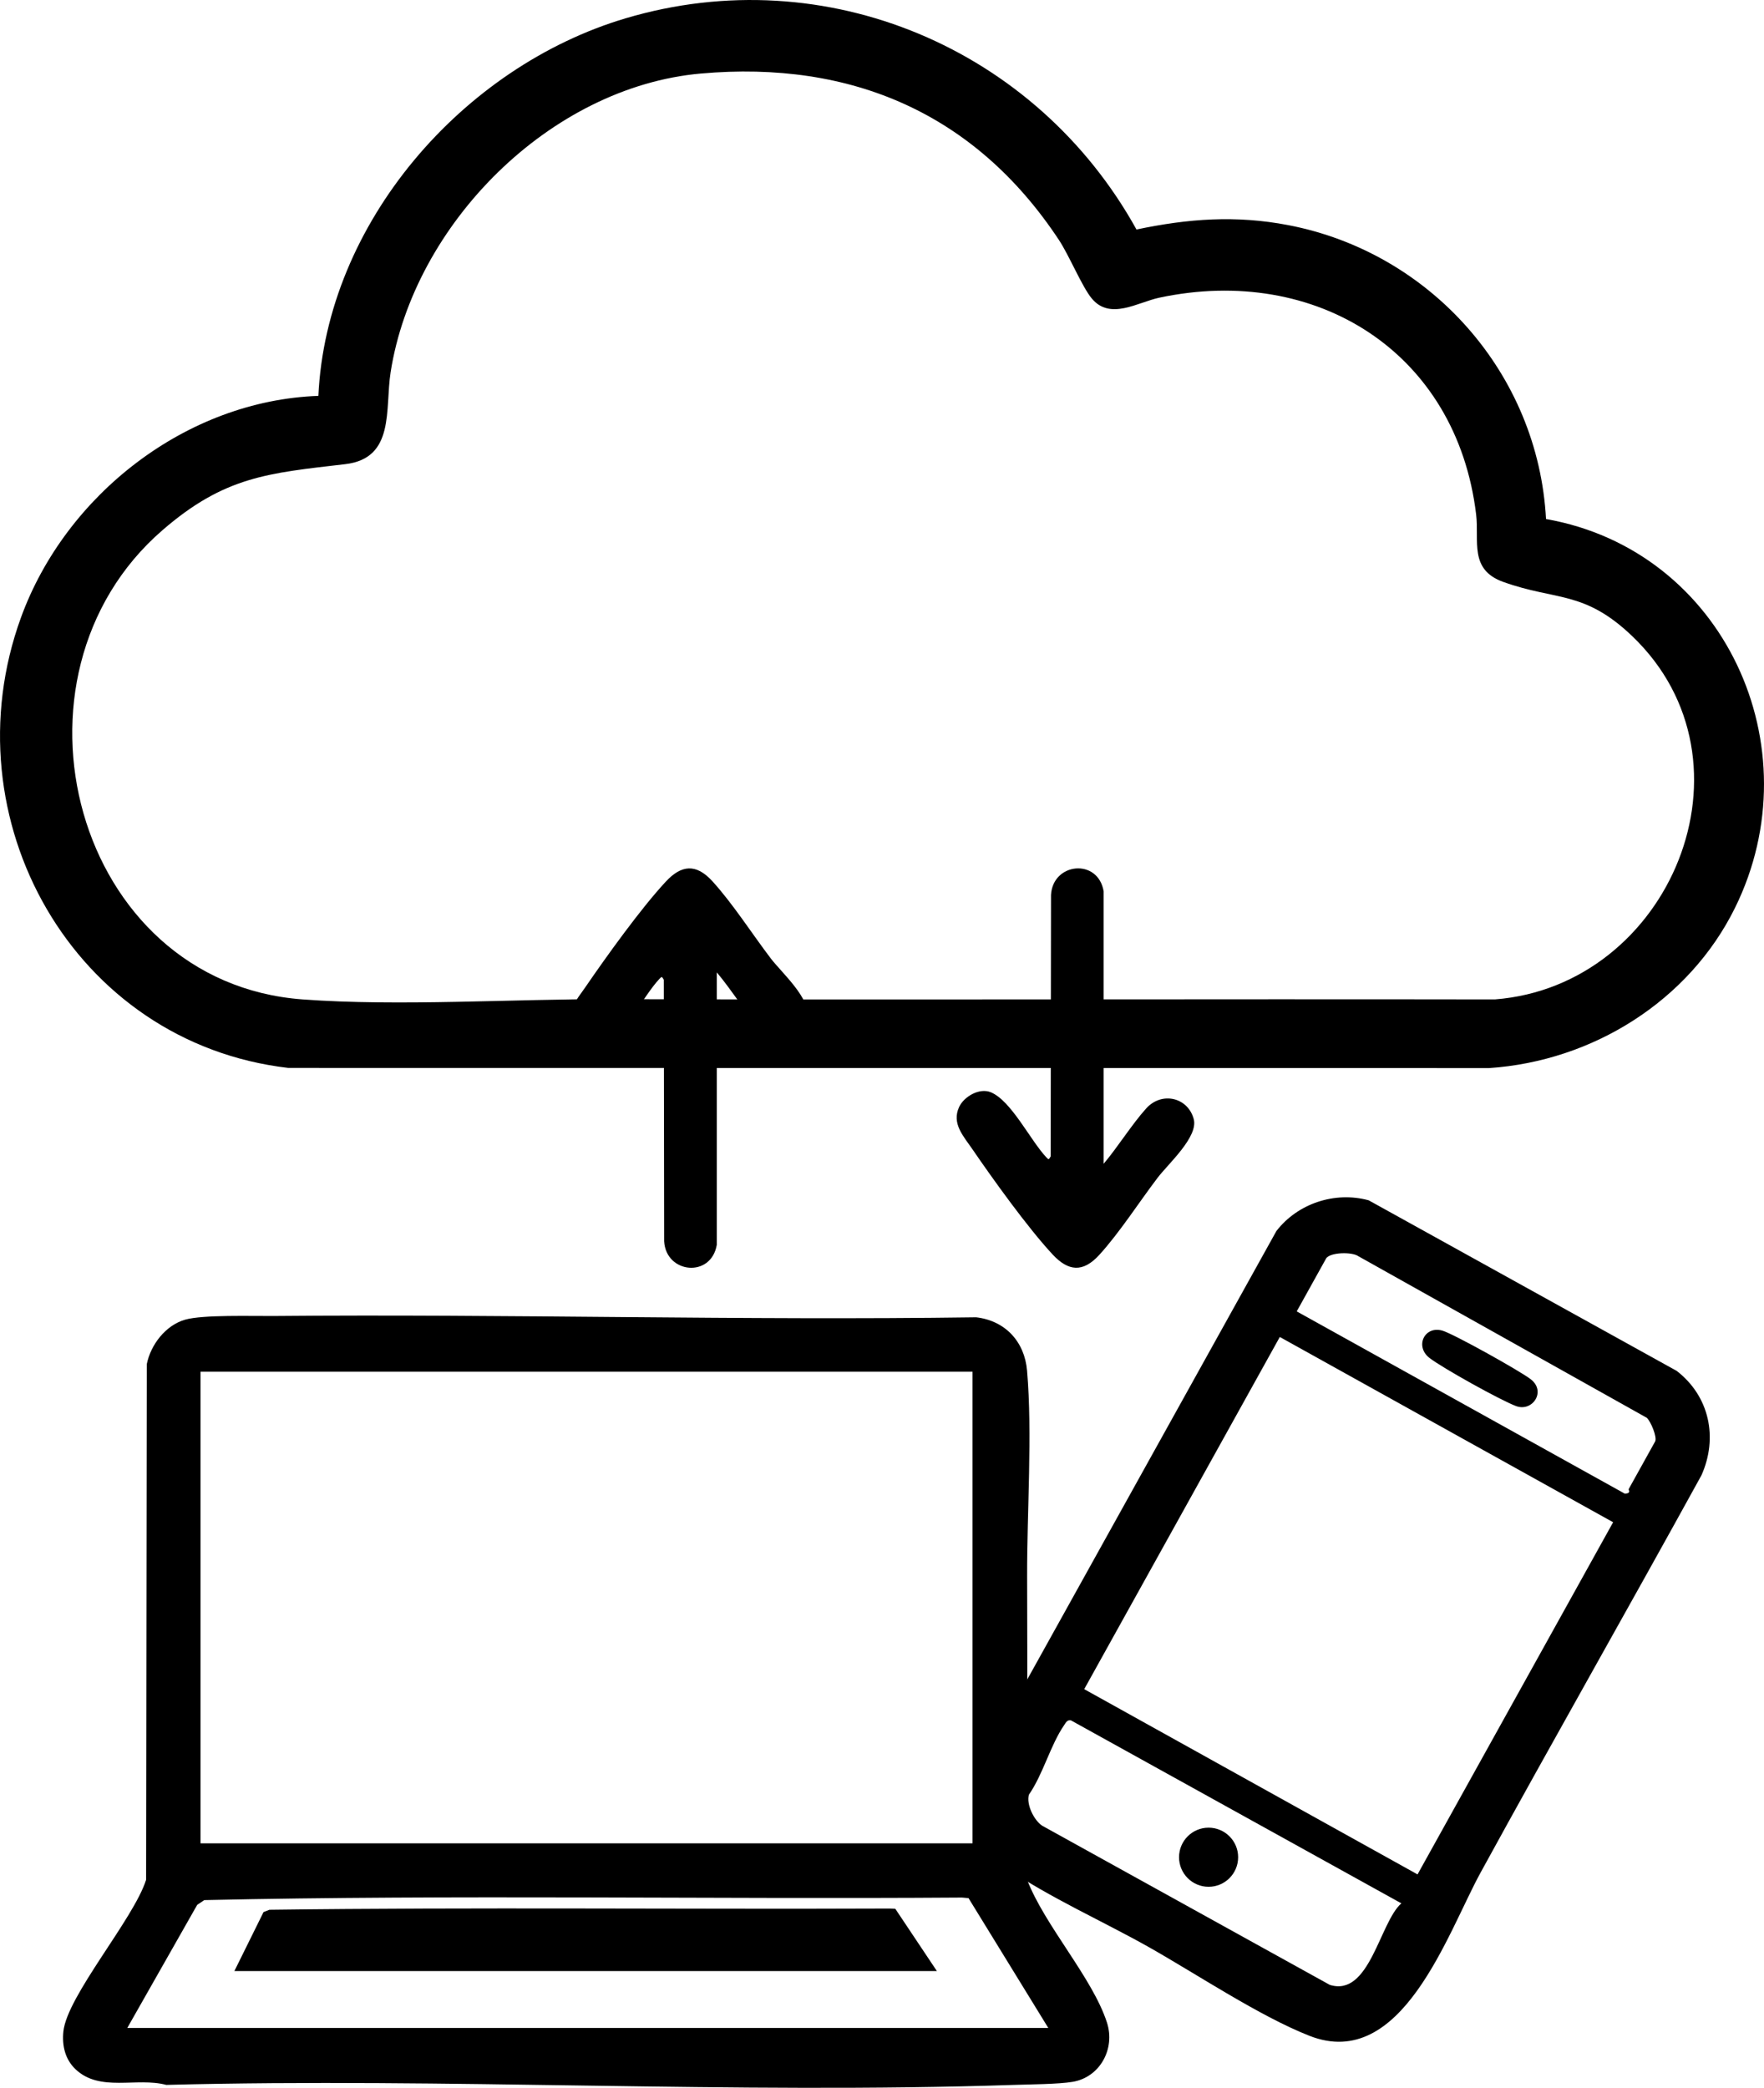
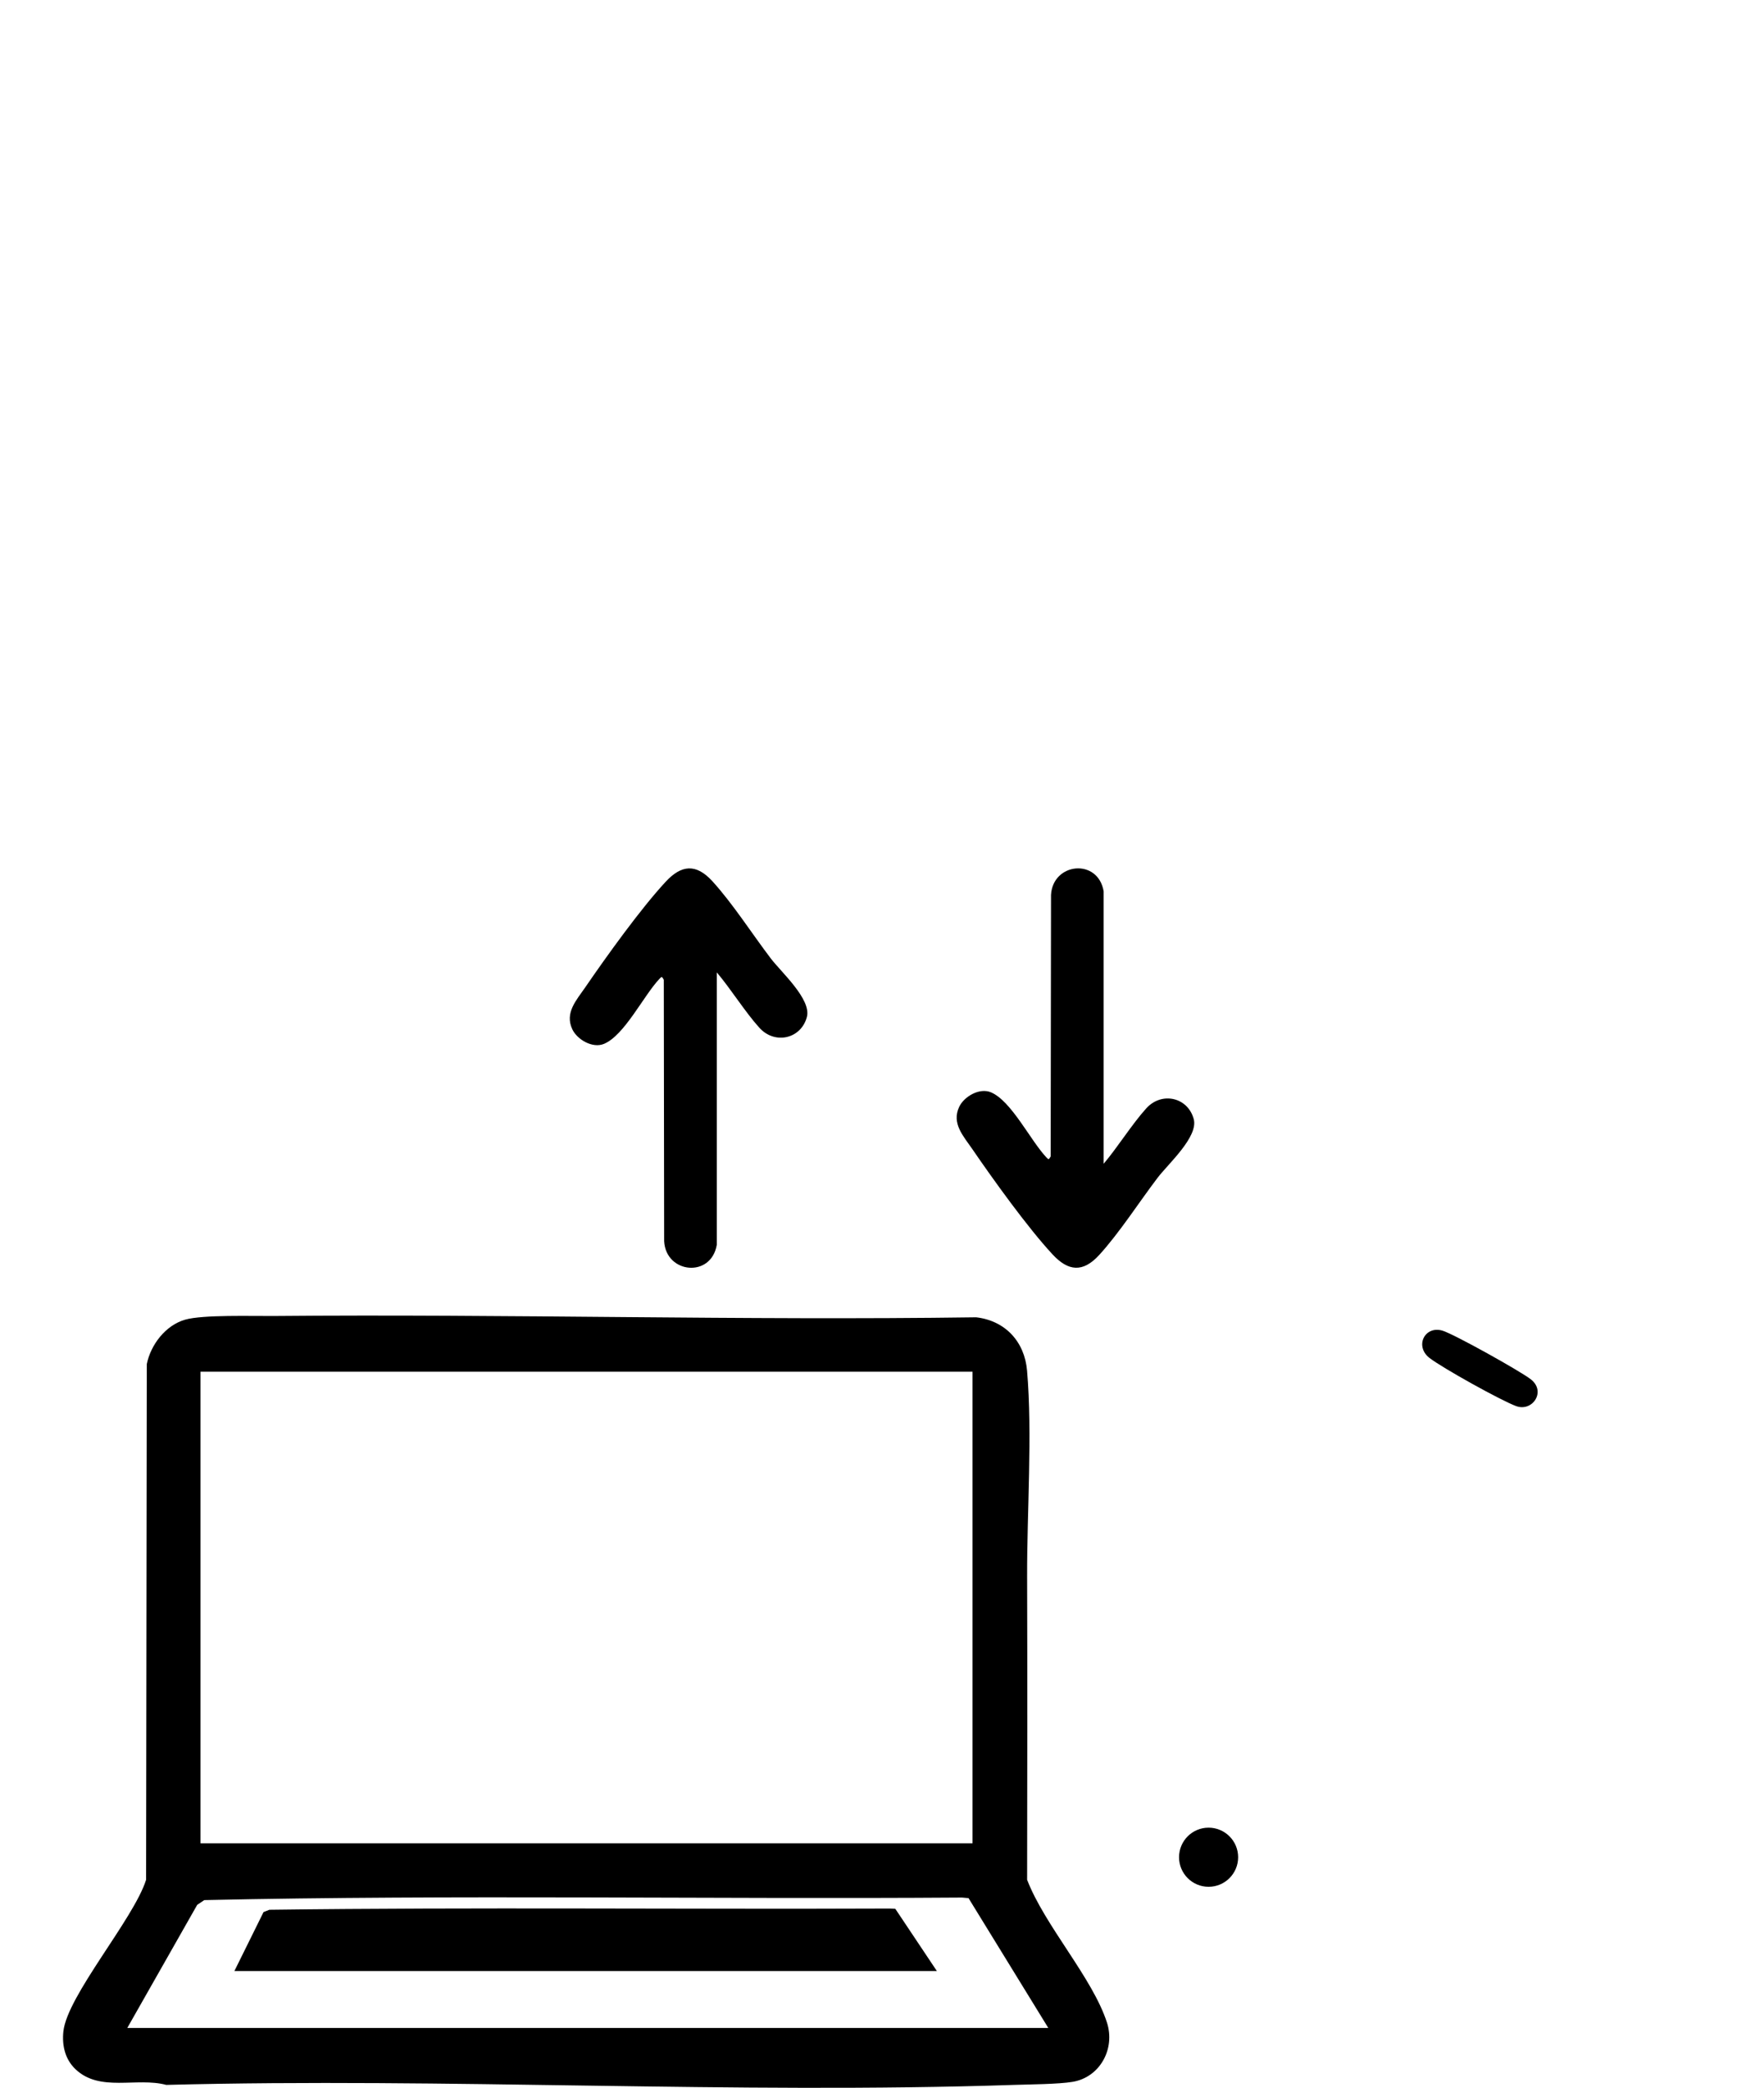
<svg xmlns="http://www.w3.org/2000/svg" id="_レイヤー_2" viewBox="0 0 816.68 966.23">
  <defs>
    <style>.cls-1{fill:none;}</style>
  </defs>
  <g id="_レイヤー_1-2">
-     <path d="M526.16,106.21c24.02-5.03,45.9-6.68,70.18-2.04,65.93,12.61,115.82,68.68,119.42,136.03,82.41,14.49,124.25,105.48,87.49,179.95-21.31,43.17-66,70.93-113.81,74.14l-555.93-.07c-99.5-11.52-157.72-115.35-123.79-208.47,20.7-56.8,76.58-100.39,137.68-102.54,3.72-79.99,66.81-152.34,142.25-174.74,92.89-27.58,190.19,14.1,236.51,97.75ZM324.48,34.03c-69.93,6.2-132.95,69.8-143.64,138.28-2.66,17.02,2.16,39.8-21.03,42.5-35.75,4.17-55.82,5.64-84.59,30.55-78.27,67.75-40.85,209.33,64.84,217.15,44.75,3.31,97.35-.25,143.05-.12,135.75.37,272.64-.11,408.97.12,81.15-6.27,124.57-109.91,63.52-168.18-22.26-21.24-35.13-16.22-59.67-25.04-15.9-5.71-11.05-18.95-12.52-31.16-9.01-75.14-74.02-115.82-146.66-100.37-10.07,2.14-22.8,10.59-31.29.38-4.52-5.44-10.41-19.83-15.23-27.12-38.66-58.43-95.93-83.18-165.75-76.99Z" />
    <path class="cls-1" d="M324.48,34.03c69.82-6.19,127.09,18.57,165.75,76.99,4.82,7.28,10.72,21.68,15.23,27.12,8.49,10.21,21.22,1.76,31.29-.38,72.65-15.44,137.65,25.24,146.66,100.37,1.46,12.21-3.38,25.44,12.52,31.16,24.54,8.82,37.41,3.79,59.67,25.04,61.05,58.27,17.63,161.91-63.52,168.18-136.33-.23-273.22.25-408.97-.12-45.71-.13-98.31,3.43-143.05.12-105.69-7.82-143.11-149.4-64.84-217.15,28.78-24.91,48.84-26.39,84.59-30.55,23.19-2.7,18.37-25.48,21.03-42.5,10.69-68.48,73.71-132.08,143.64-138.28Z" />
    <rect class="cls-1" x="92.83" y="634.81" width="357.42" height="218.25" />
    <path d="M126.61,609.03c108.24-.98,216.94,2.12,325.33.6,13.46,1.56,22.41,11.26,23.56,24.67,2.52,29.32-.06,65.49.03,95.36.14,46.35.09,93.33,0,140.28,8.17,21.24,30.23,45.28,36.96,66.07,3.93,12.16-3.23,25.32-15.91,27.44-6.59,1.1-19.71,1.16-27.09,1.41-129.96,4.33-262.3-3.39-392.51,0-13.74-3.67-30.76,3.52-42.05-7.28-4.83-4.62-6.26-10.95-5.59-17.44,1.72-16.51,32.6-52.1,38.3-70.2l.32-238.63c1.8-8.96,8.68-18.01,17.77-20.59,8.25-2.35,30.85-1.6,40.87-1.69ZM92.83,634.81v218.25h357.42v-218.25H92.83ZM485.33,938.51l-36.93-60.08-3.02-.27c-116.92.83-233.97-1.39-350.8,1.18l-3.28,2.2-32.37,56.97h426.39Z" />
-     <path class="cls-1" d="M485.33,938.51H58.93l32.37-56.97,3.28-2.2c116.83-2.58,233.88-.35,350.8-1.18l3.02.27,36.93,60.08Z" />
    <path d="M433.75,912.18H108.51l13.5-27.3,2.69-1.06c95.7-1.24,191.57-.17,287.34-.57l2.47.13,19.24,28.8Z" />
-     <path d="M633.61,555.46l142.65,78.97c15.16,11.7,19.24,30.93,11.46,48.31-33.83,61.49-68.61,122.46-102.33,184.01-15.23,27.8-36.38,92.19-79.14,75.4-23.21-9.12-52.32-28.62-74.56-41.16-20.2-11.39-46.79-23.37-65.21-36.18-14.83-10.32-19.75-32.65-12.42-48.85l136.87-246.25c9.88-12.81,27.12-18.46,42.68-14.24ZM600.35,606.9l151.9,84.35c3.16-.16,1.58-1.75,1.78-2.11l12.24-22.04c1.05-1.89-2-9.35-3.89-10.98l-133.45-74.73c-2.92-2.17-13.38-1.87-15.01,1.07l-13.57,24.43ZM746.83,704.47l-154.32-85.73-90.55,162.98,154.32,85.73,90.55-162.98ZM648.78,880.84l-153-84.7c-1.75-.28-2.32,1.07-3.14,2.27-6.32,9.19-9.7,22.63-16.28,32.14-1.3,4.44,2.31,11.84,6.15,14.37l133.12,73.64c18.47,5.84,23.12-28.99,33.15-37.71Z" />
    <rect class="cls-1" x="536.13" y="649.87" width="176.53" height="186.44" transform="translate(439.46 -209.73) rotate(29.06)" />
    <path class="cls-1" d="M648.78,880.84c-10.03,8.72-14.68,43.55-33.15,37.71l-133.12-73.64c-3.84-2.53-7.45-9.92-6.15-14.37,6.57-9.5,9.95-22.95,16.28-32.14.82-1.2,1.39-2.54,3.14-2.27l153,84.7ZM571.49,866.14c3.67-6.6,1.29-14.93-5.31-18.6-6.6-3.67-14.93-1.29-18.6,5.31s-1.29,14.93,5.31,18.6c6.6,3.67,14.93,1.29,18.6-5.31Z" />
    <path class="cls-1" d="M600.35,606.9l13.57-24.43c1.63-2.94,12.09-3.24,15.01-1.07l133.45,74.73c1.89,1.63,4.95,9.08,3.89,10.98l-12.24,22.04c-.2.35,1.38,1.95-1.78,2.11l-151.9-84.35ZM667.78,615.79c-8.13-2.41-12.97,7.19-5.97,12.64,5.86,4.56,33.16,19.74,40.13,22.29,7.52,2.76,13.97-6.71,6.86-12.34-4.72-3.73-35.72-21.03-41.02-22.6Z" />
    <circle cx="559.54" cy="859.5" r="13.68" />
    <path d="M667.78,615.79c5.31,1.57,36.31,18.86,41.02,22.6,7.11,5.63.66,15.09-6.86,12.34-6.97-2.55-34.27-17.73-40.13-22.29-7-5.45-2.17-15.05,5.97-12.64Z" />
    <path d="M331.85,450.01v126.08c-2.61,15.43-23.55,13.33-24.37-1.67l-.16-121.01c-.89-1.52-.87-1.65-2.08-.35-7.35,7.83-16.12,26.05-25.59,30.02-5.29,2.22-12.45-1.97-14.69-6.75-3.59-7.67,1.92-13.46,6.05-19.48,9.74-14.22,25.77-36.53,37.23-48.84,7.2-7.73,13.96-8.52,21.57-.19,9.38,10.27,18.52,24.55,27.08,35.79,4.79,6.29,18.85,18.86,16.67,27.04-2.7,10.16-14.84,12.89-21.97,5.01-6.69-7.4-13.15-17.86-19.73-25.64Z" />
-     <path class="cls-1" d="M319.18,401.88c3.44,0,6.92,1.89,10.61,5.93,9.38,10.27,18.52,24.55,27.08,35.79,4.79,6.29,18.85,18.86,16.67,27.04-1.64,6.15-6.73,9.58-12.08,9.58-3.49,0-7.08-1.46-9.89-4.57-6.69-7.4-13.15-17.86-19.73-25.64v126.08c-1.22,7.24-6.48,10.62-11.81,10.62-6.02,0-12.13-4.33-12.56-12.29l-.16-121.01c-.48-.83-.7-1.24-.99-1.24-.24,0-.54.3-1.1.89-7.35,7.83-16.12,26.05-25.59,30.02-1,.42-2.07.61-3.16.61-4.67,0-9.71-3.48-11.52-7.36-3.59-7.67,1.92-13.46,6.05-19.48,9.74-14.22,25.77-36.53,37.23-48.84,3.71-3.98,7.3-6.12,10.96-6.12M319.18,384.87c-8.4,0-16.27,3.88-23.4,11.54-13.64,14.65-31.69,40.42-38.81,50.81-.46.68-.95,1.35-1.43,2.02-4.33,6.03-13.35,18.57-5.99,34.29,4.73,10.1,15.8,17.16,26.93,17.16,3.4,0,6.67-.65,9.73-1.93,1.44-.6,2.82-1.32,4.15-2.14l.11,77.82v.45s.03.45.03.45c.88,16.17,13.58,28.37,29.54,28.37,14.36,0,26.11-10.19,28.58-24.79l.24-1.41v-83.13c3.94,1.85,8.24,2.83,12.61,2.83,13.52,0,24.98-8.93,28.51-22.21,4.04-15.18-7.54-28.14-16-37.59-1.42-1.59-2.89-3.23-3.58-4.13-2.75-3.61-5.6-7.6-8.61-11.82-6.17-8.65-12.56-17.59-19.43-25.12-6.95-7.61-14.74-11.47-23.17-11.47h0Z" />
    <path d="M510.96,538.57v-126.08c-2.61-15.43-23.55-13.33-24.37,1.67l-.16,121.01c-.89,1.52-.87,1.65-2.08.35-7.35-7.83-16.12-26.05-25.59-30.02-5.29-2.22-12.45,1.97-14.69,6.75-3.59,7.67,1.92,13.46,6.05,19.48,9.74,14.22,25.77,36.53,37.23,48.84,7.2,7.73,13.96,8.52,21.57.19,9.38-10.27,18.52-24.55,27.08-35.79,4.79-6.29,18.85-18.86,16.67-27.04-2.7-10.16-14.84-12.89-21.97-5.01-6.69,7.4-13.15,17.86-19.73,25.64Z" />
-     <path class="cls-1" d="M499.15,401.88c5.32,0,10.58,3.38,11.81,10.62v126.08c6.58-7.78,13.04-18.24,19.73-25.64,2.81-3.11,6.4-4.57,9.89-4.57,5.35,0,10.44,3.43,12.08,9.58,2.18,8.18-11.88,20.76-16.67,27.04-8.56,11.23-17.71,25.52-27.08,35.79-3.68,4.04-7.17,5.93-10.61,5.93-3.65,0-7.25-2.14-10.96-6.12-11.46-12.31-27.48-34.62-37.23-48.84-4.13-6.02-9.64-11.81-6.05-19.48,1.82-3.88,6.86-7.36,11.52-7.36,1.09,0,2.16.19,3.16.61,9.47,3.96,18.24,22.18,25.59,30.02.56.59.85.89,1.1.89.29,0,.5-.41.99-1.24l.16-121.01c.43-7.96,6.54-12.29,12.56-12.29M499.15,384.87c-15.96,0-28.66,12.2-29.54,28.37l-.02.45v.45s-.11,77.82-.11,77.82c-1.33-.81-2.71-1.53-4.15-2.14-3.06-1.28-6.33-1.93-9.73-1.93-11.13,0-22.2,7.06-26.93,17.16-7.35,15.72,1.66,28.26,5.99,34.29.48.67.97,1.34,1.43,2.02,7.12,10.4,25.17,36.16,38.81,50.81,7.13,7.66,15.01,11.54,23.4,11.54s16.22-3.86,23.17-11.47c6.87-7.53,13.26-16.47,19.43-25.12,3.01-4.22,5.86-8.21,8.61-11.82.69-.9,2.16-2.55,3.58-4.13,8.46-9.46,20.04-22.41,16-37.59-3.53-13.29-14.99-22.21-28.51-22.21-4.37,0-8.67.99-12.61,2.83v-83.13l-.24-1.41c-2.47-14.6-14.22-24.79-28.58-24.79h0Z" />
  </g>
</svg>